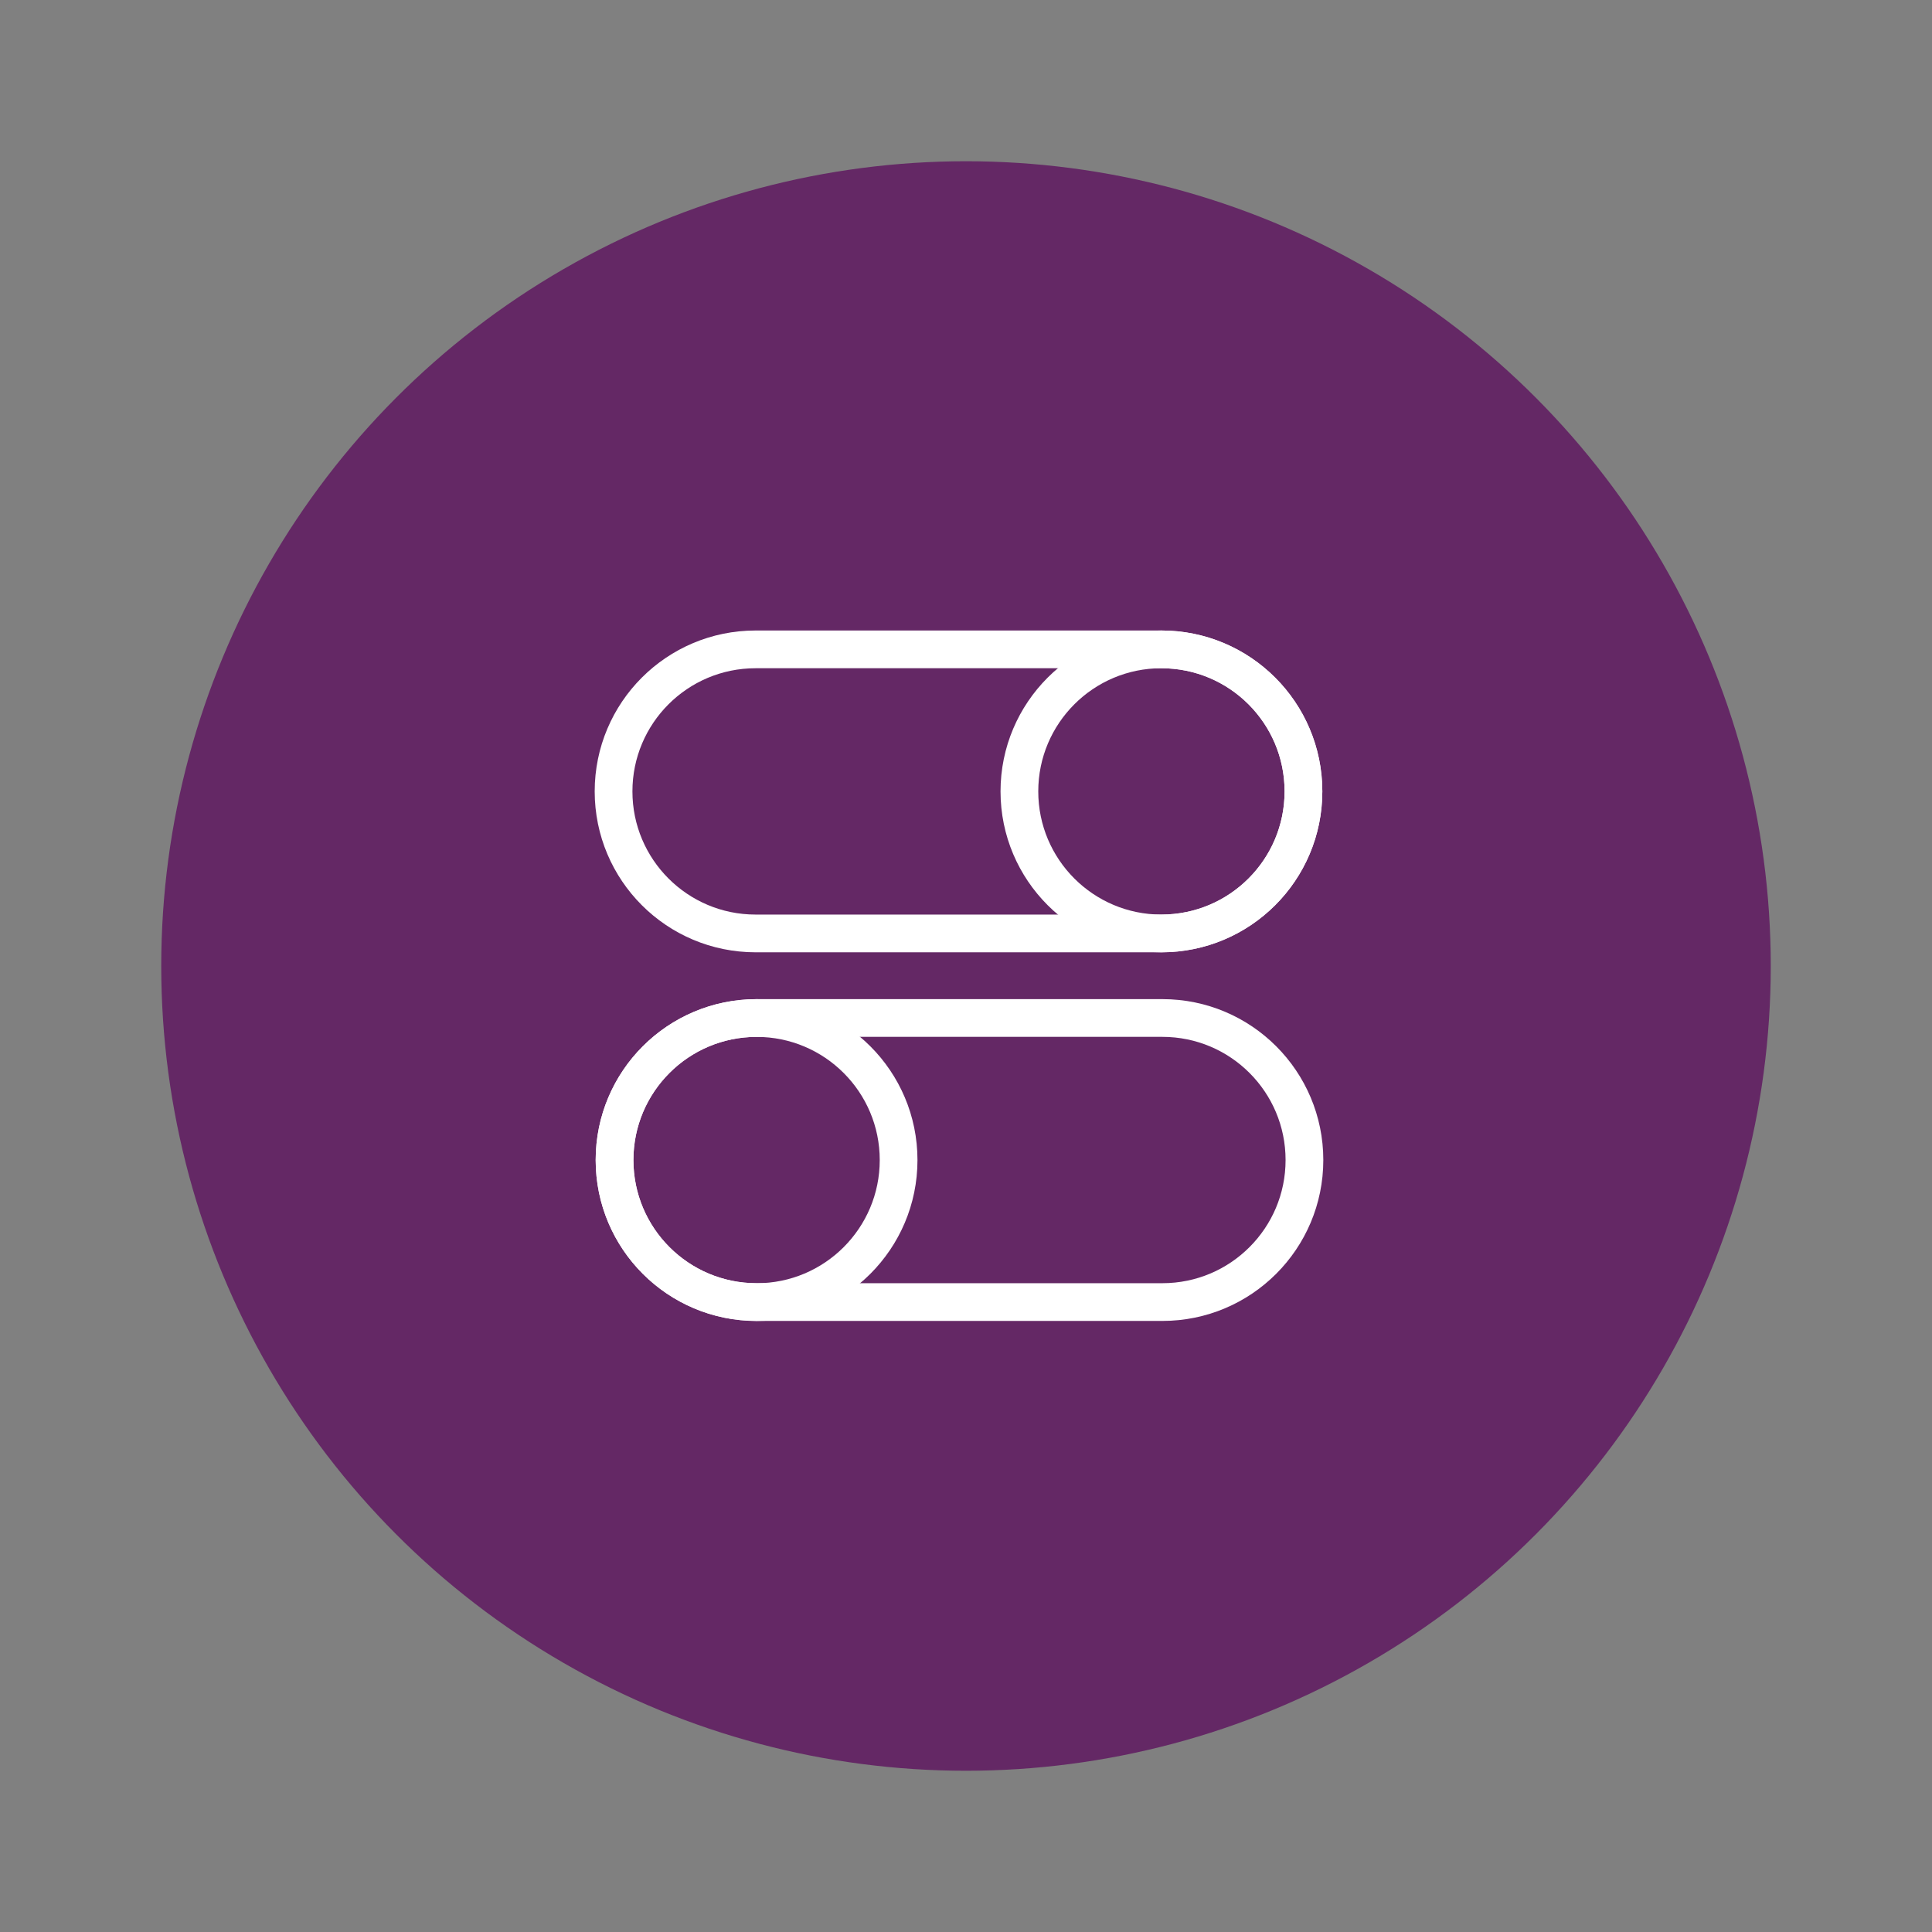
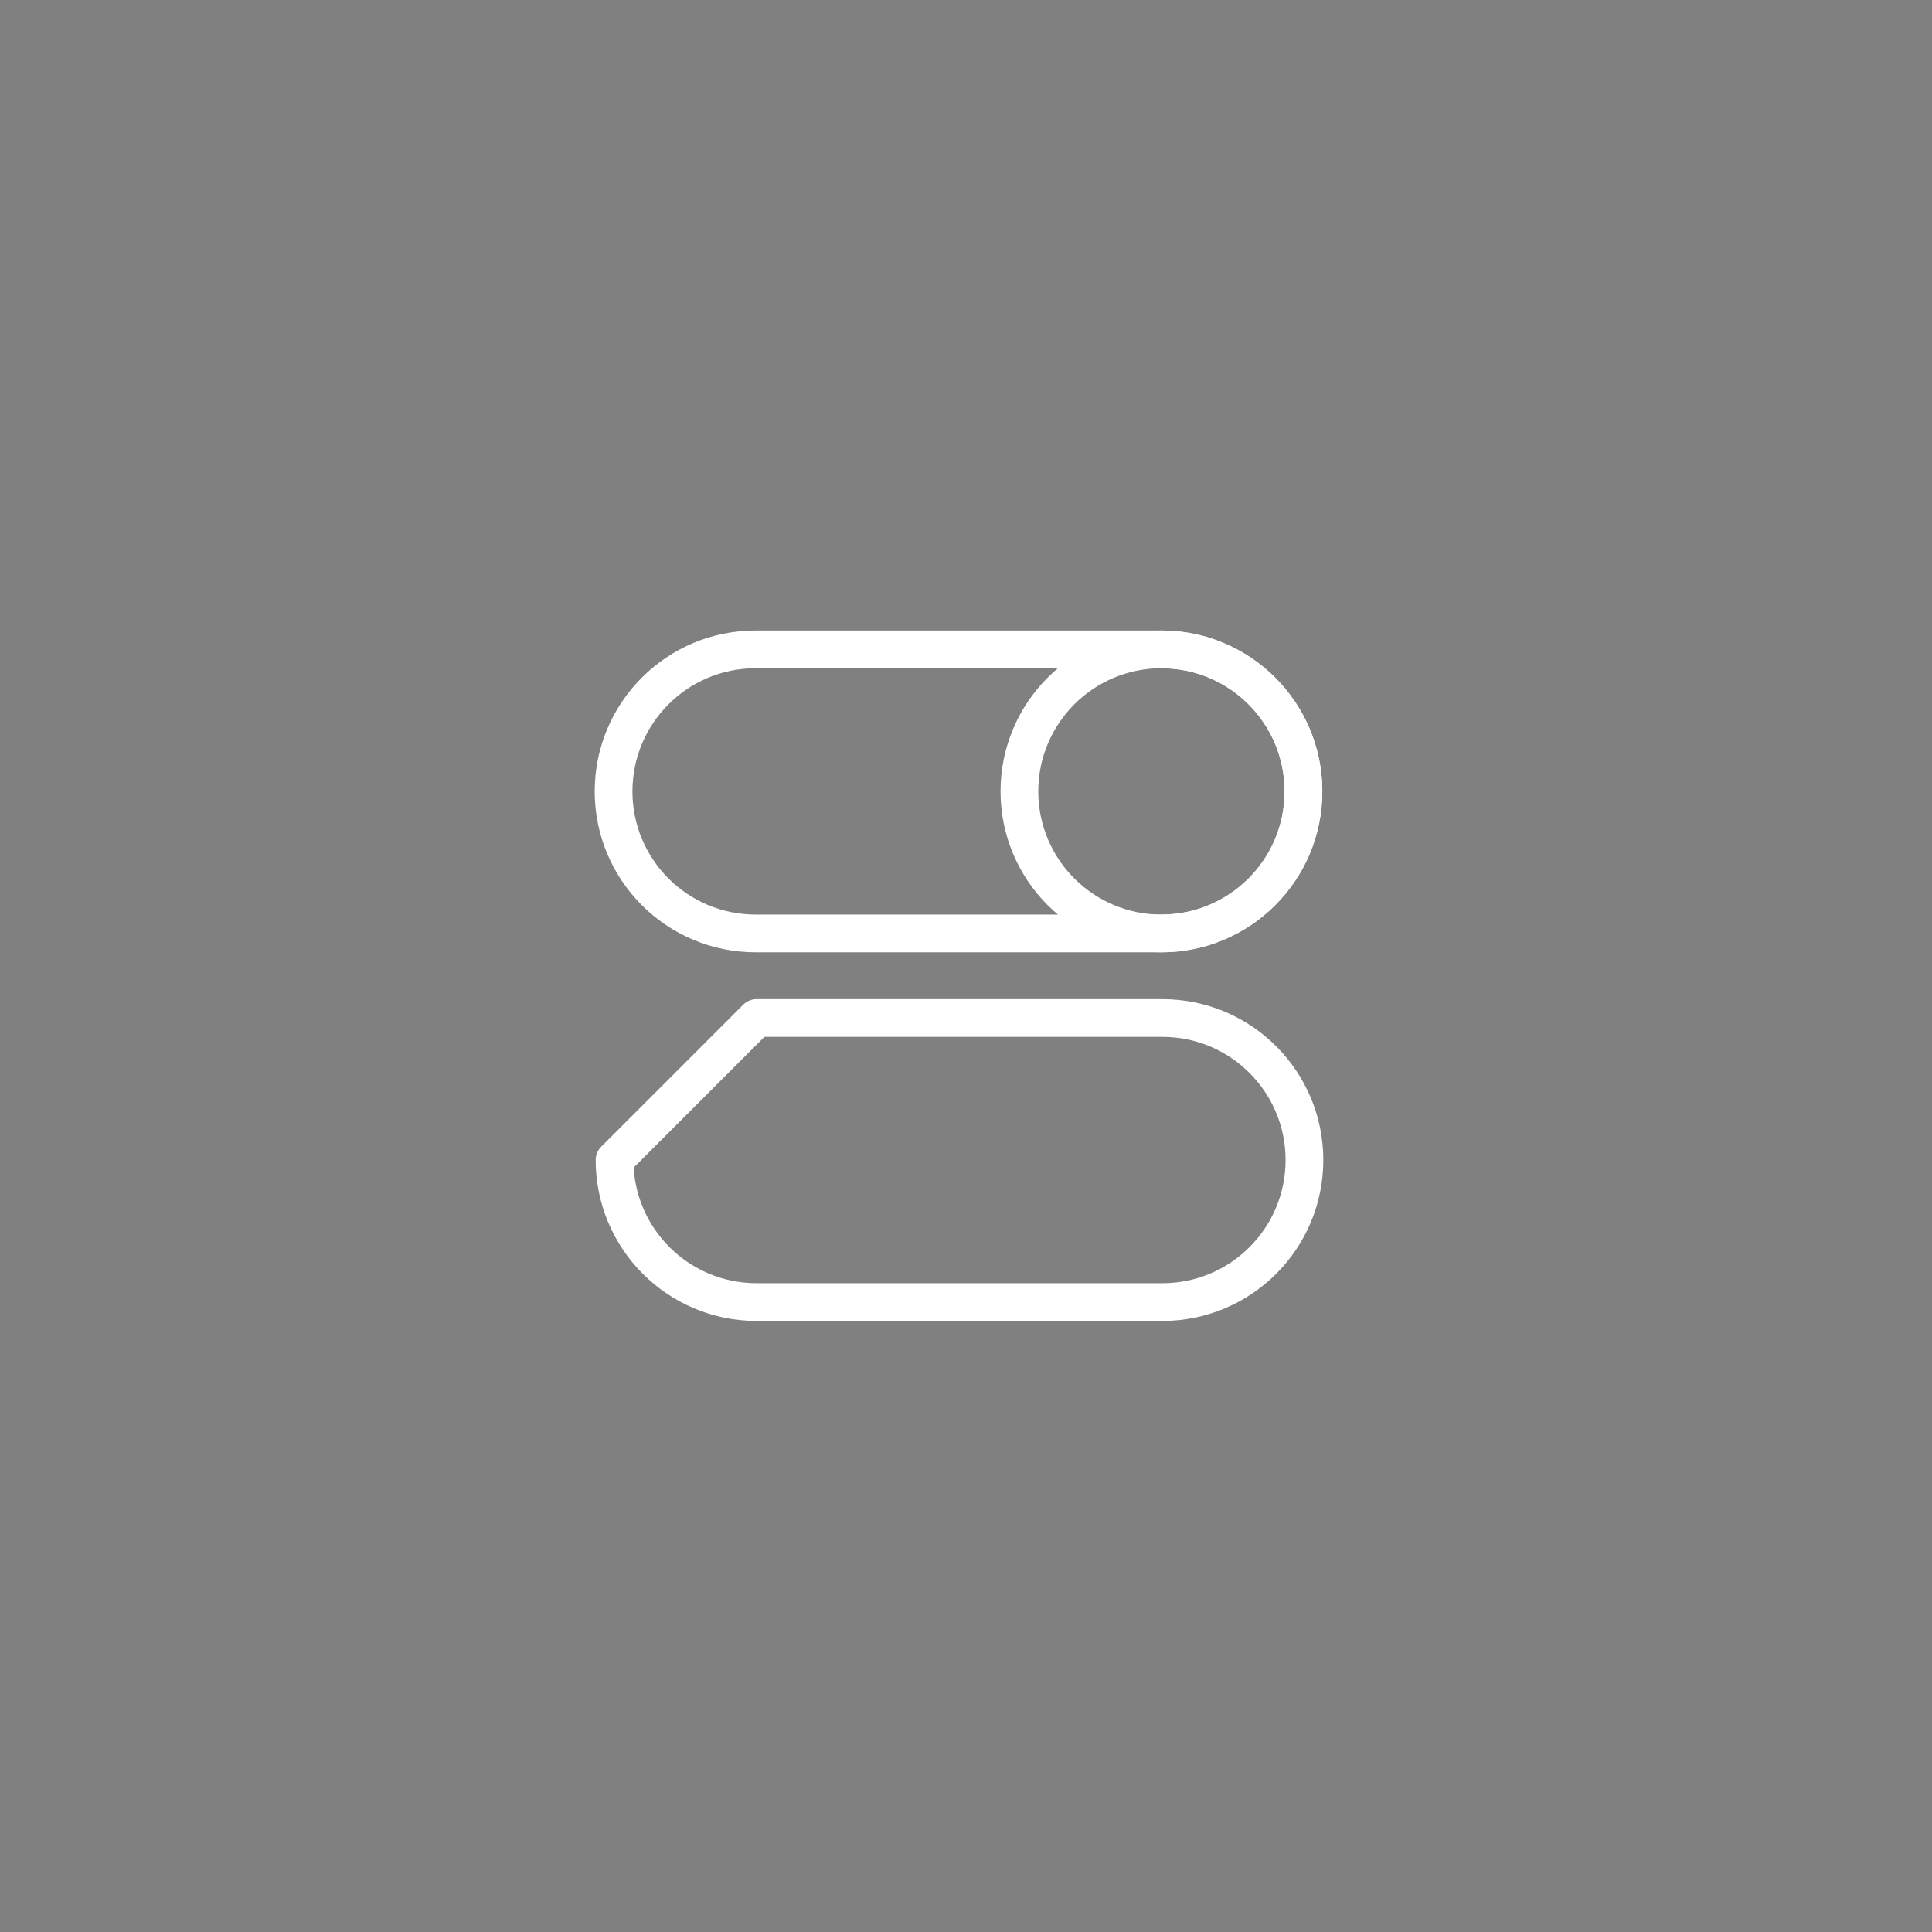
<svg xmlns="http://www.w3.org/2000/svg" id="Layer_1" data-name="Layer 1" viewBox="0 0 512 512">
  <rect x="0" y="0" width="512" height="512" fill="#808080" stroke="none" />
  <defs>
    <style>
      .cls-1 {
        fill: #642865;
      }

      .cls-2 {
        fill: none;
        stroke: #fff;
        stroke-linecap: round;
        stroke-linejoin: round;
        stroke-width: 10px;
      }
    </style>
  </defs>
-   <circle class="cls-1" cx="256" cy="256" r="213.27" />
  <path class="cls-2" d="m200.24,172.09h107.55c20.79,0,37.64,16.85,37.64,37.64h0c0,20.79-16.85,37.64-37.64,37.64h-107.55c-20.79,0-37.64-16.85-37.64-37.64h0c0-20.79,16.85-37.64,37.64-37.64Z" />
  <circle class="cls-2" cx="307.79" cy="209.73" r="37.64" />
-   <path class="cls-2" d="m200.5,269.78h107.55c20.79,0,37.64,16.85,37.64,37.64h0c0,20.79-16.85,37.64-37.64,37.64h-107.55c-20.79,0-37.64-16.85-37.64-37.64h0c0-20.79,16.85-37.64,37.64-37.64Z" />
-   <circle class="cls-2" cx="200.5" cy="307.43" r="37.64" />
+   <path class="cls-2" d="m200.5,269.78h107.55c20.79,0,37.64,16.85,37.64,37.64h0c0,20.79-16.85,37.64-37.64,37.64h-107.55c-20.79,0-37.64-16.85-37.64-37.64h0Z" />
</svg>